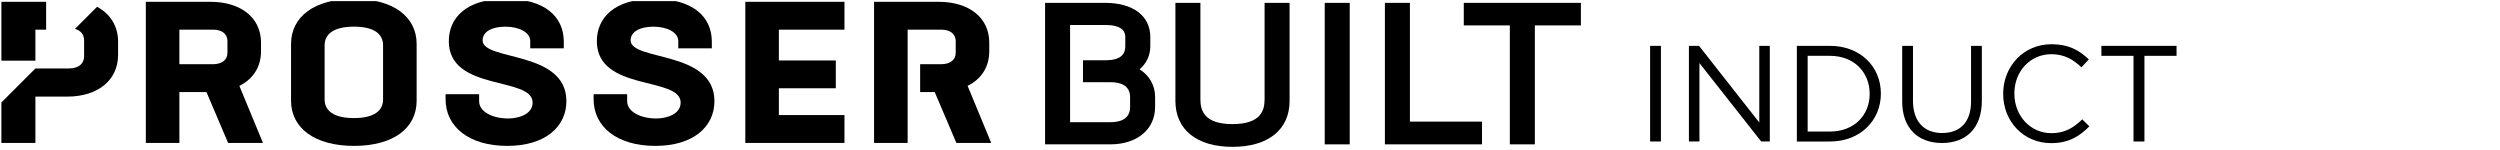
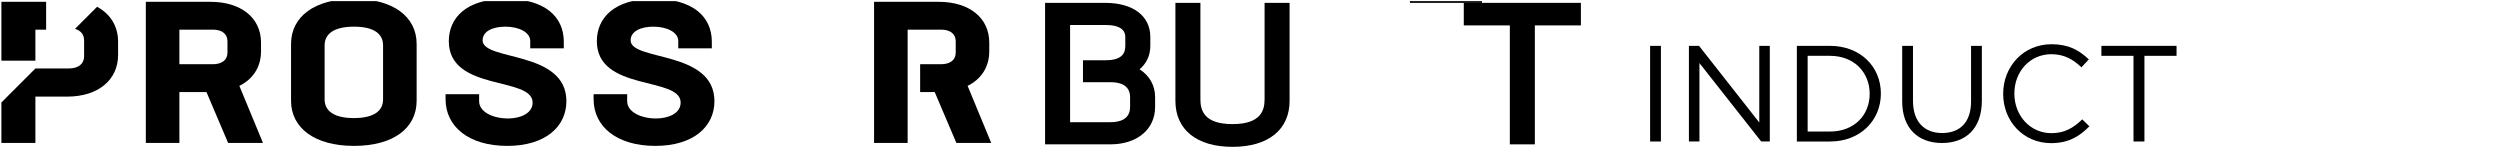
<svg xmlns="http://www.w3.org/2000/svg" width="100%" height="100%" viewBox="0 0 449 27" version="1.1" xml:space="preserve" style="fill-rule:evenodd;clip-rule:evenodd;stroke-linejoin:round;stroke-miterlimit:2;">
  <rect id="PBI" x="0.066" y="0.207" width="447.864" height="26.362" style="fill:none;" />
  <clipPath id="_clip1">
    <rect x="0.066" y="0.207" width="447.864" height="26.362" />
  </clipPath>
  <g clip-path="url(#_clip1)">
    <path d="M227.119,17.839c0,1.91 -0.598,4.45 -5.763,4.45c-5.165,-0 -5.762,-2.54 -5.762,-4.45l0,-17.324l-4.491,-0l0,17.599c0,5.171 3.833,8.258 10.253,8.258c6.421,-0 10.254,-3.087 10.254,-8.258l0,-17.599l-4.491,-0l0,17.324Z" style="fill-rule:nonzero;" />
-     <rect x="237.921" y="0.515" width="4.491" height="25.411" style="fill-rule:nonzero;" />
-     <path d="M253.219,0.514l-4.492,-0l0,25.411l17.44,-0l0,-4.083l-12.948,-0l0,-21.328Z" style="fill-rule:nonzero;" />
+     <path d="M253.219,0.514l-4.492,-0l17.44,-0l0,-4.083l-12.948,-0l0,-21.328Z" style="fill-rule:nonzero;" />
    <path d="M262.895,0.514l0,4.049l8.271,-0l0,21.362l4.492,-0l0,-21.362l8.27,-0l0,-4.049l-21.033,-0Z" style="fill-rule:nonzero;" />
    <path d="M37.079,16.53l-4.861,-0l0,9.136l-6.028,-0l0,-25.338l11.626,-0c5.446,-0 9.062,2.855 9.062,7.316l0,1.57c0,2.82 -1.439,4.997 -3.888,6.21l4.238,10.242l-6.261,-0l-3.888,-9.136Zm-4.861,-4.996l5.988,-0c1.632,-0 2.645,-0.749 2.645,-2.07l0,-2.069c0,-1.321 -1.013,-2.071 -2.606,-2.071l-6.027,-0l0,6.21Z" style="fill-rule:nonzero;" />
    <path d="M52.272,18.101l0,-10.207c0,-4.889 4.2,-8.102 11.277,-8.102c7.078,-0 11.278,3.213 11.278,8.102l0,10.207c0,4.889 -4.161,8.101 -11.239,8.101c-7.077,-0 -11.316,-3.212 -11.316,-8.101Zm16.527,-0.25l0,-9.708c0,-2.034 -1.594,-3.354 -5.211,-3.354c-3.655,-0 -5.288,1.32 -5.288,3.354l0,9.708c0,2.034 1.633,3.354 5.249,3.354c3.656,-0 5.25,-1.32 5.25,-3.354Z" style="fill-rule:nonzero;" />
    <path d="M80.023,17.815l0,-0.892l6.028,-0l0,1.249c0,1.927 2.451,3.105 5.211,3.105c2.022,-0 4.395,-0.821 4.395,-2.855c0,-4.747 -15.051,-1.927 -15.051,-11.027c0,-4.105 3.035,-7.603 10.228,-7.603c7.04,-0 10.423,3.213 10.423,7.709l0,1.178l-6.028,-0l0,-1.321c0,-1.534 -1.982,-2.569 -4.472,-2.569c-2.255,-0 -4.083,0.821 -4.083,2.462c0,3.748 15.05,1.749 15.05,10.921c0,4.532 -3.733,8.03 -10.617,8.03c-6.922,-0 -11.084,-3.462 -11.084,-8.387Z" style="fill-rule:nonzero;" />
    <path d="M106.61,17.815l0,-0.892l6.028,-0l0,1.249c0,1.927 2.451,3.105 5.211,3.105c2.022,-0 4.395,-0.821 4.395,-2.855c0,-4.747 -15.051,-1.927 -15.051,-11.027c0,-4.105 3.035,-7.603 10.228,-7.603c7.04,-0 10.423,3.213 10.423,7.709l0,1.178l-6.028,-0l0,-1.321c0,-1.534 -1.983,-2.569 -4.472,-2.569c-2.255,-0 -4.084,0.821 -4.084,2.462c0,3.748 15.051,1.749 15.051,10.921c0,4.532 -3.733,8.03 -10.617,8.03c-6.923,-0 -11.084,-3.462 -11.084,-8.387Z" style="fill-rule:nonzero;" />
-     <path d="M133.858,0.328l0,25.339l17.809,-0l0,-4.997l-11.782,-0l0,-4.818l10.227,-0l0,-4.996l-10.227,-0l0,-5.532l11.782,-0l0,-4.996l-17.809,-0Z" style="fill-rule:nonzero;" />
    <path d="M173.783,15.424c2.449,-1.213 3.888,-3.39 3.888,-6.21l0,-1.57c0,-4.461 -3.616,-7.316 -9.061,-7.316l-11.627,-0l0,25.338l6.028,-0l0,-20.342l6.027,-0c1.594,-0 2.606,0.75 2.606,2.071l0,2.069c0,1.321 -1.012,2.07 -2.645,2.07l-3.742,-0l0,4.996l2.615,-0l3.888,9.136l6.261,-0l-4.238,-10.242Z" style="fill-rule:nonzero;" />
    <path d="M17.436,1.219l-3.971,3.97c1.022,0.281 1.639,1.006 1.639,2.039l0,2.893c0,1.337 -1.026,2.169 -2.68,2.169l-6.059,-0l-6.114,6.114l0,7.262l6.106,-0l0,-8.315l5.712,-0c5.515,-0 9.14,-2.964 9.14,-7.483l0,-2.387c0,-2.793 -1.402,-4.989 -3.773,-6.262Z" style="fill-rule:nonzero;" />
    <path d="M202.964,19.213c0,2.258 -1.912,2.732 -3.517,2.732l-7.26,-0l0,-17.451l6.399,-0c3.518,-0 3.518,1.695 3.518,2.252l0,1.477c0,1.114 -0.364,2.595 -3.518,2.595l-4.084,-0l0,3.946l4.983,-0c1.587,-0 3.479,0.468 3.479,2.697l0,1.752Zm1.703,-6.769c1.251,-1.047 1.929,-2.503 1.929,-4.187l0,-1.614c0,-3.781 -3.098,-6.129 -8.085,-6.129l-10.815,-0l0,25.411l11.715,-0c4.812,-0 8.045,-2.697 8.045,-6.712l0,-1.82c0,-2.049 -1.025,-3.84 -2.789,-4.949Z" style="fill-rule:nonzero;" />
    <path d="M0.251,0.328l0,10.569l6.106,-0l0,-5.573l1.928,-0l0,-4.996l-8.034,-0Z" style="fill-rule:nonzero;" />
    <g>
      <rect x="296.361" y="8.236" width="1.939" height="17.177" style="fill-rule:nonzero;" />
      <path d="M315.967,22.002l-10.821,-13.766l-1.816,0l-0,17.177l1.889,-0l0,-14.085l11.092,14.085l1.546,-0l-0,-17.177l-1.89,0l0,13.766Z" style="fill-rule:nonzero;" />
      <path d="M337.806,16.8c0,-4.859 -3.73,-8.564 -9.128,-8.564l-5.963,0l0,17.177l5.963,-0c5.398,-0 9.128,-3.755 9.128,-8.613Zm-2.012,0.049c0,3.828 -2.773,6.773 -7.116,6.773l-4.024,-0l-0,-13.595l4.024,0c4.343,0 7.116,2.994 7.116,6.822Z" style="fill-rule:nonzero;" />
      <path d="M355.94,8.236l-1.939,0l0,9.987c0,3.754 -2.012,5.668 -5.177,5.668c-3.288,0 -5.251,-2.085 -5.251,-5.791l-0,-9.864l-1.939,0l0,9.987c0,4.859 2.896,7.46 7.141,7.46c4.294,-0 7.165,-2.601 7.165,-7.607l0,-9.84Z" style="fill-rule:nonzero;" />
      <path d="M375.252,22.689l-1.276,-1.251c-1.644,1.57 -3.19,2.478 -5.546,2.478c-3.779,0 -6.65,-3.116 -6.65,-7.116c0,-4 2.847,-7.067 6.65,-7.067c2.331,-0 3.951,0.981 5.398,2.356l1.325,-1.424c-1.717,-1.619 -3.582,-2.723 -6.698,-2.723c-5.055,-0 -8.687,3.999 -8.687,8.907c-0,4.957 3.656,8.858 8.613,8.858c3.116,0 5.079,-1.202 6.871,-3.018Z" style="fill-rule:nonzero;" />
      <path d="M385.141,10.027l5.766,0l0,-1.791l-13.496,0l-0,1.791l5.766,0l0,15.386l1.964,-0l-0,-15.386Z" style="fill-rule:nonzero;" />
    </g>
  </g>
</svg>